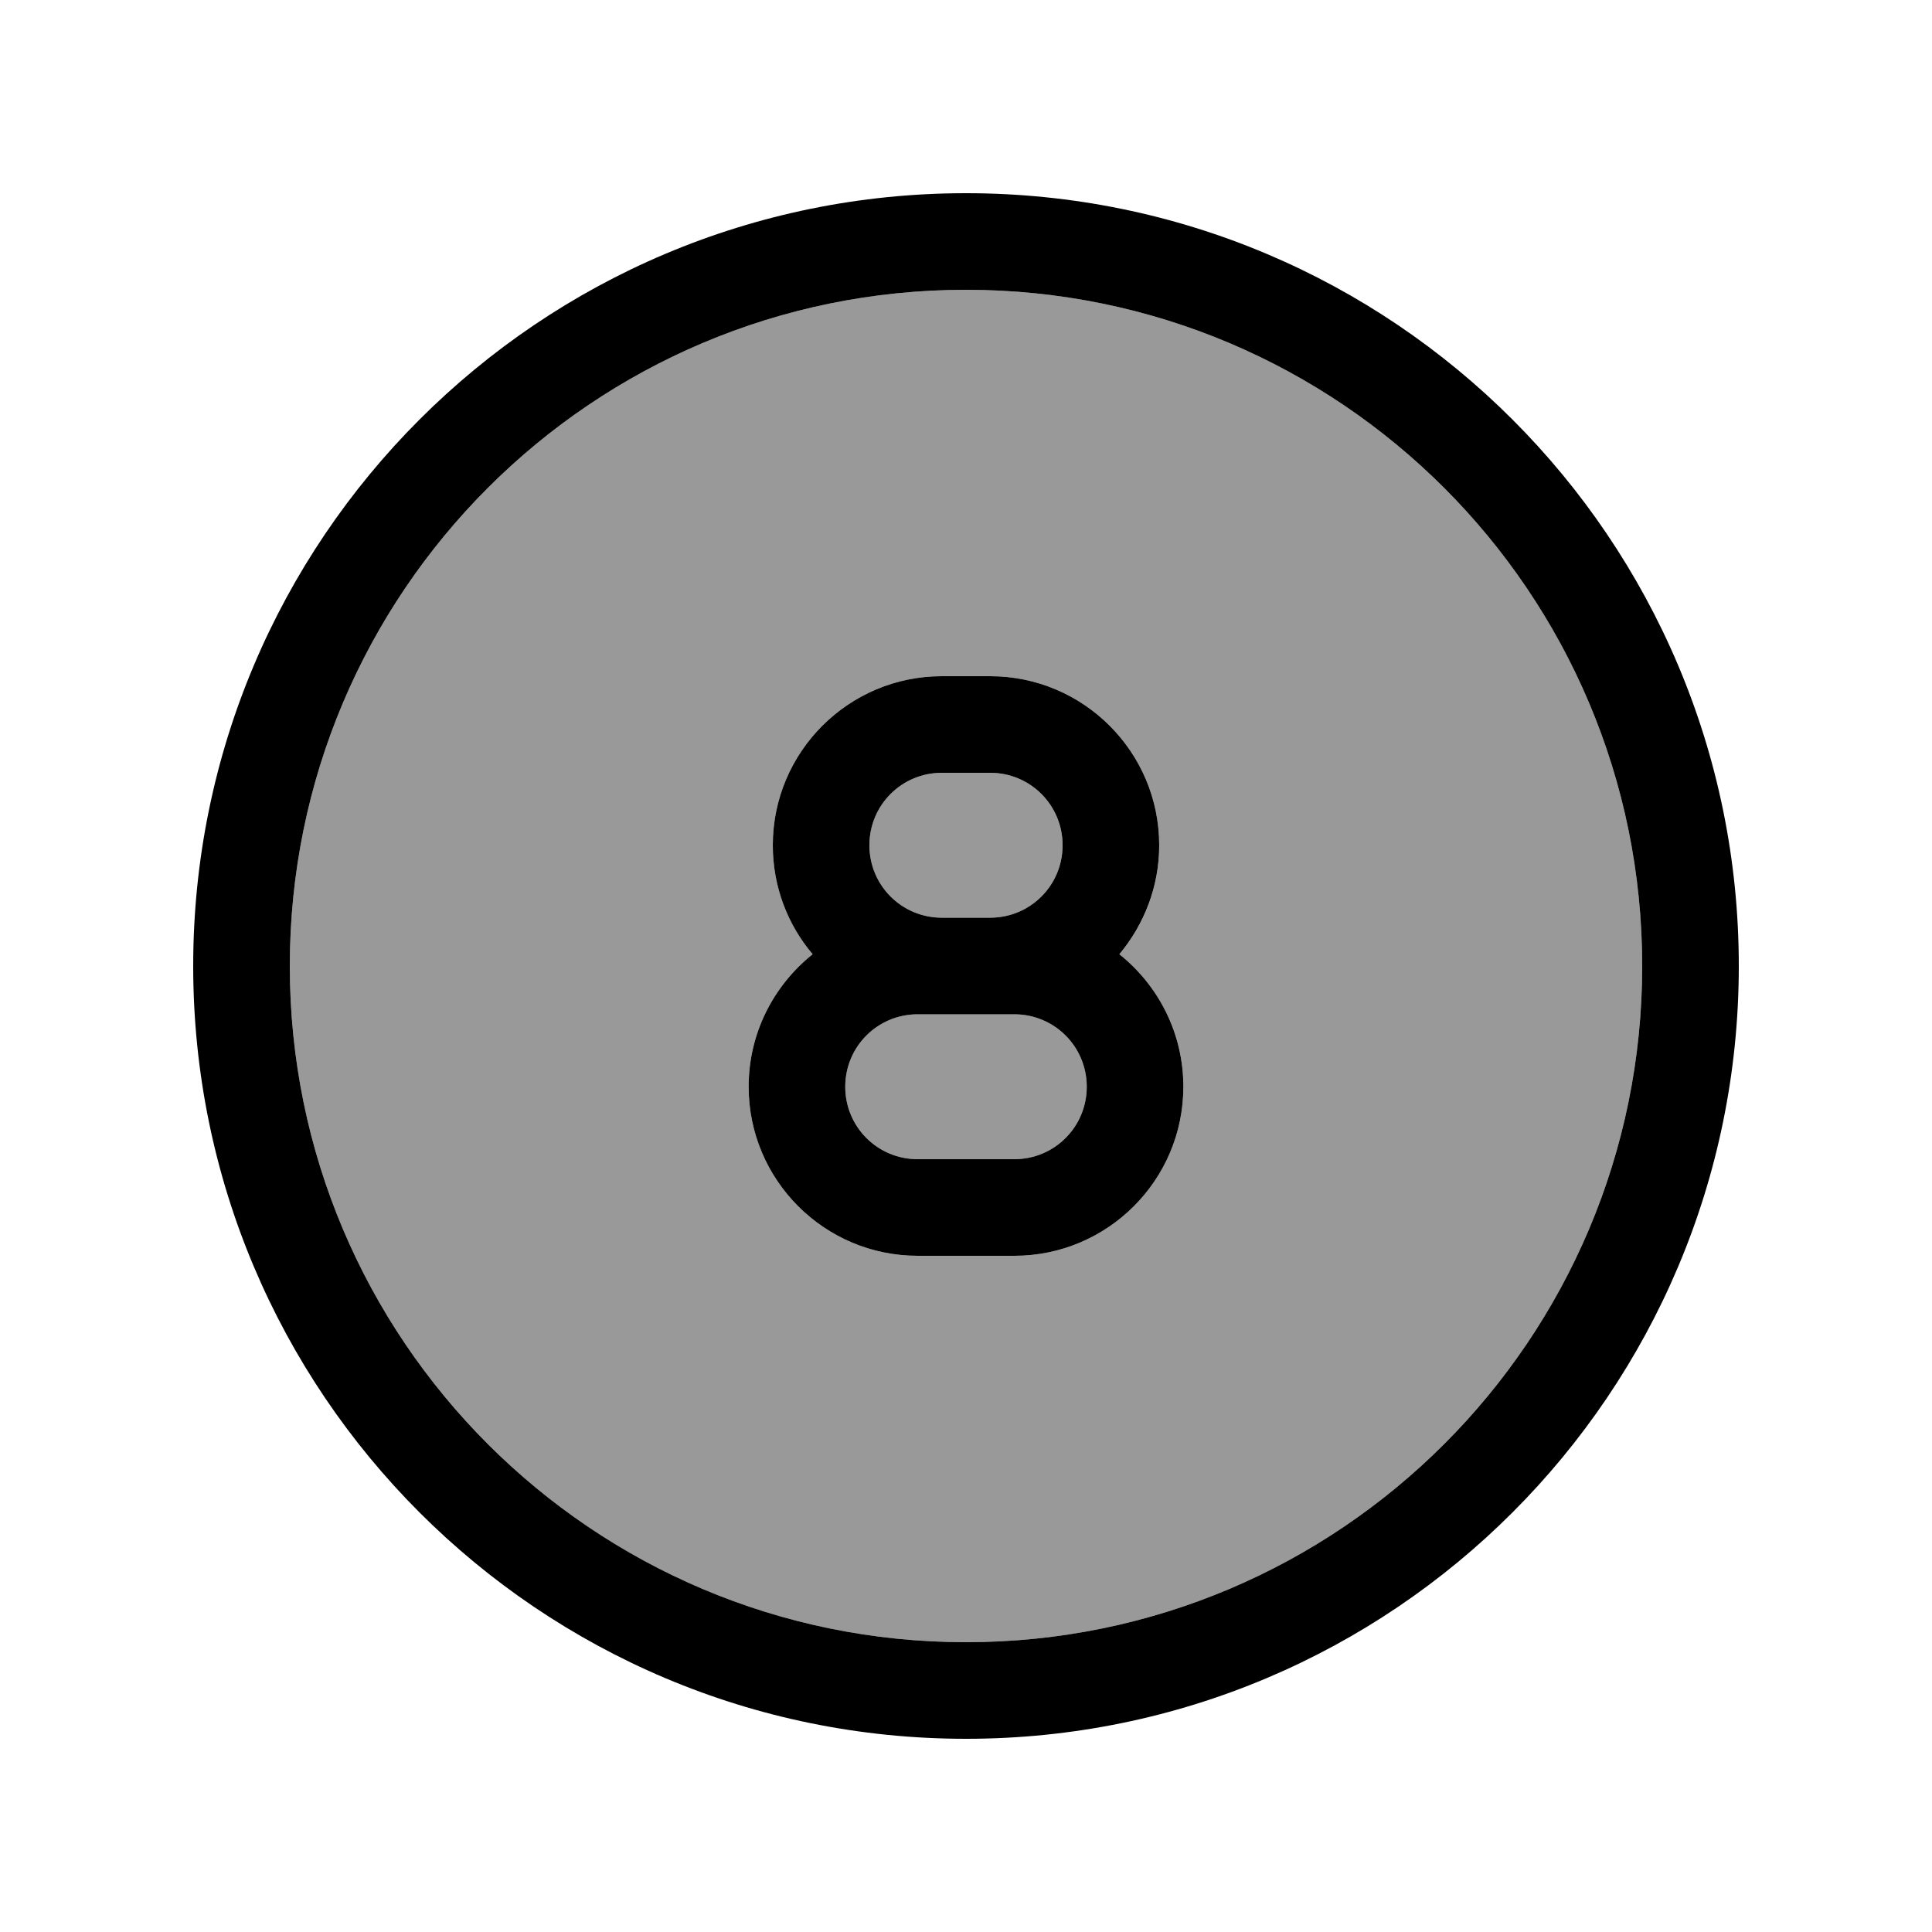
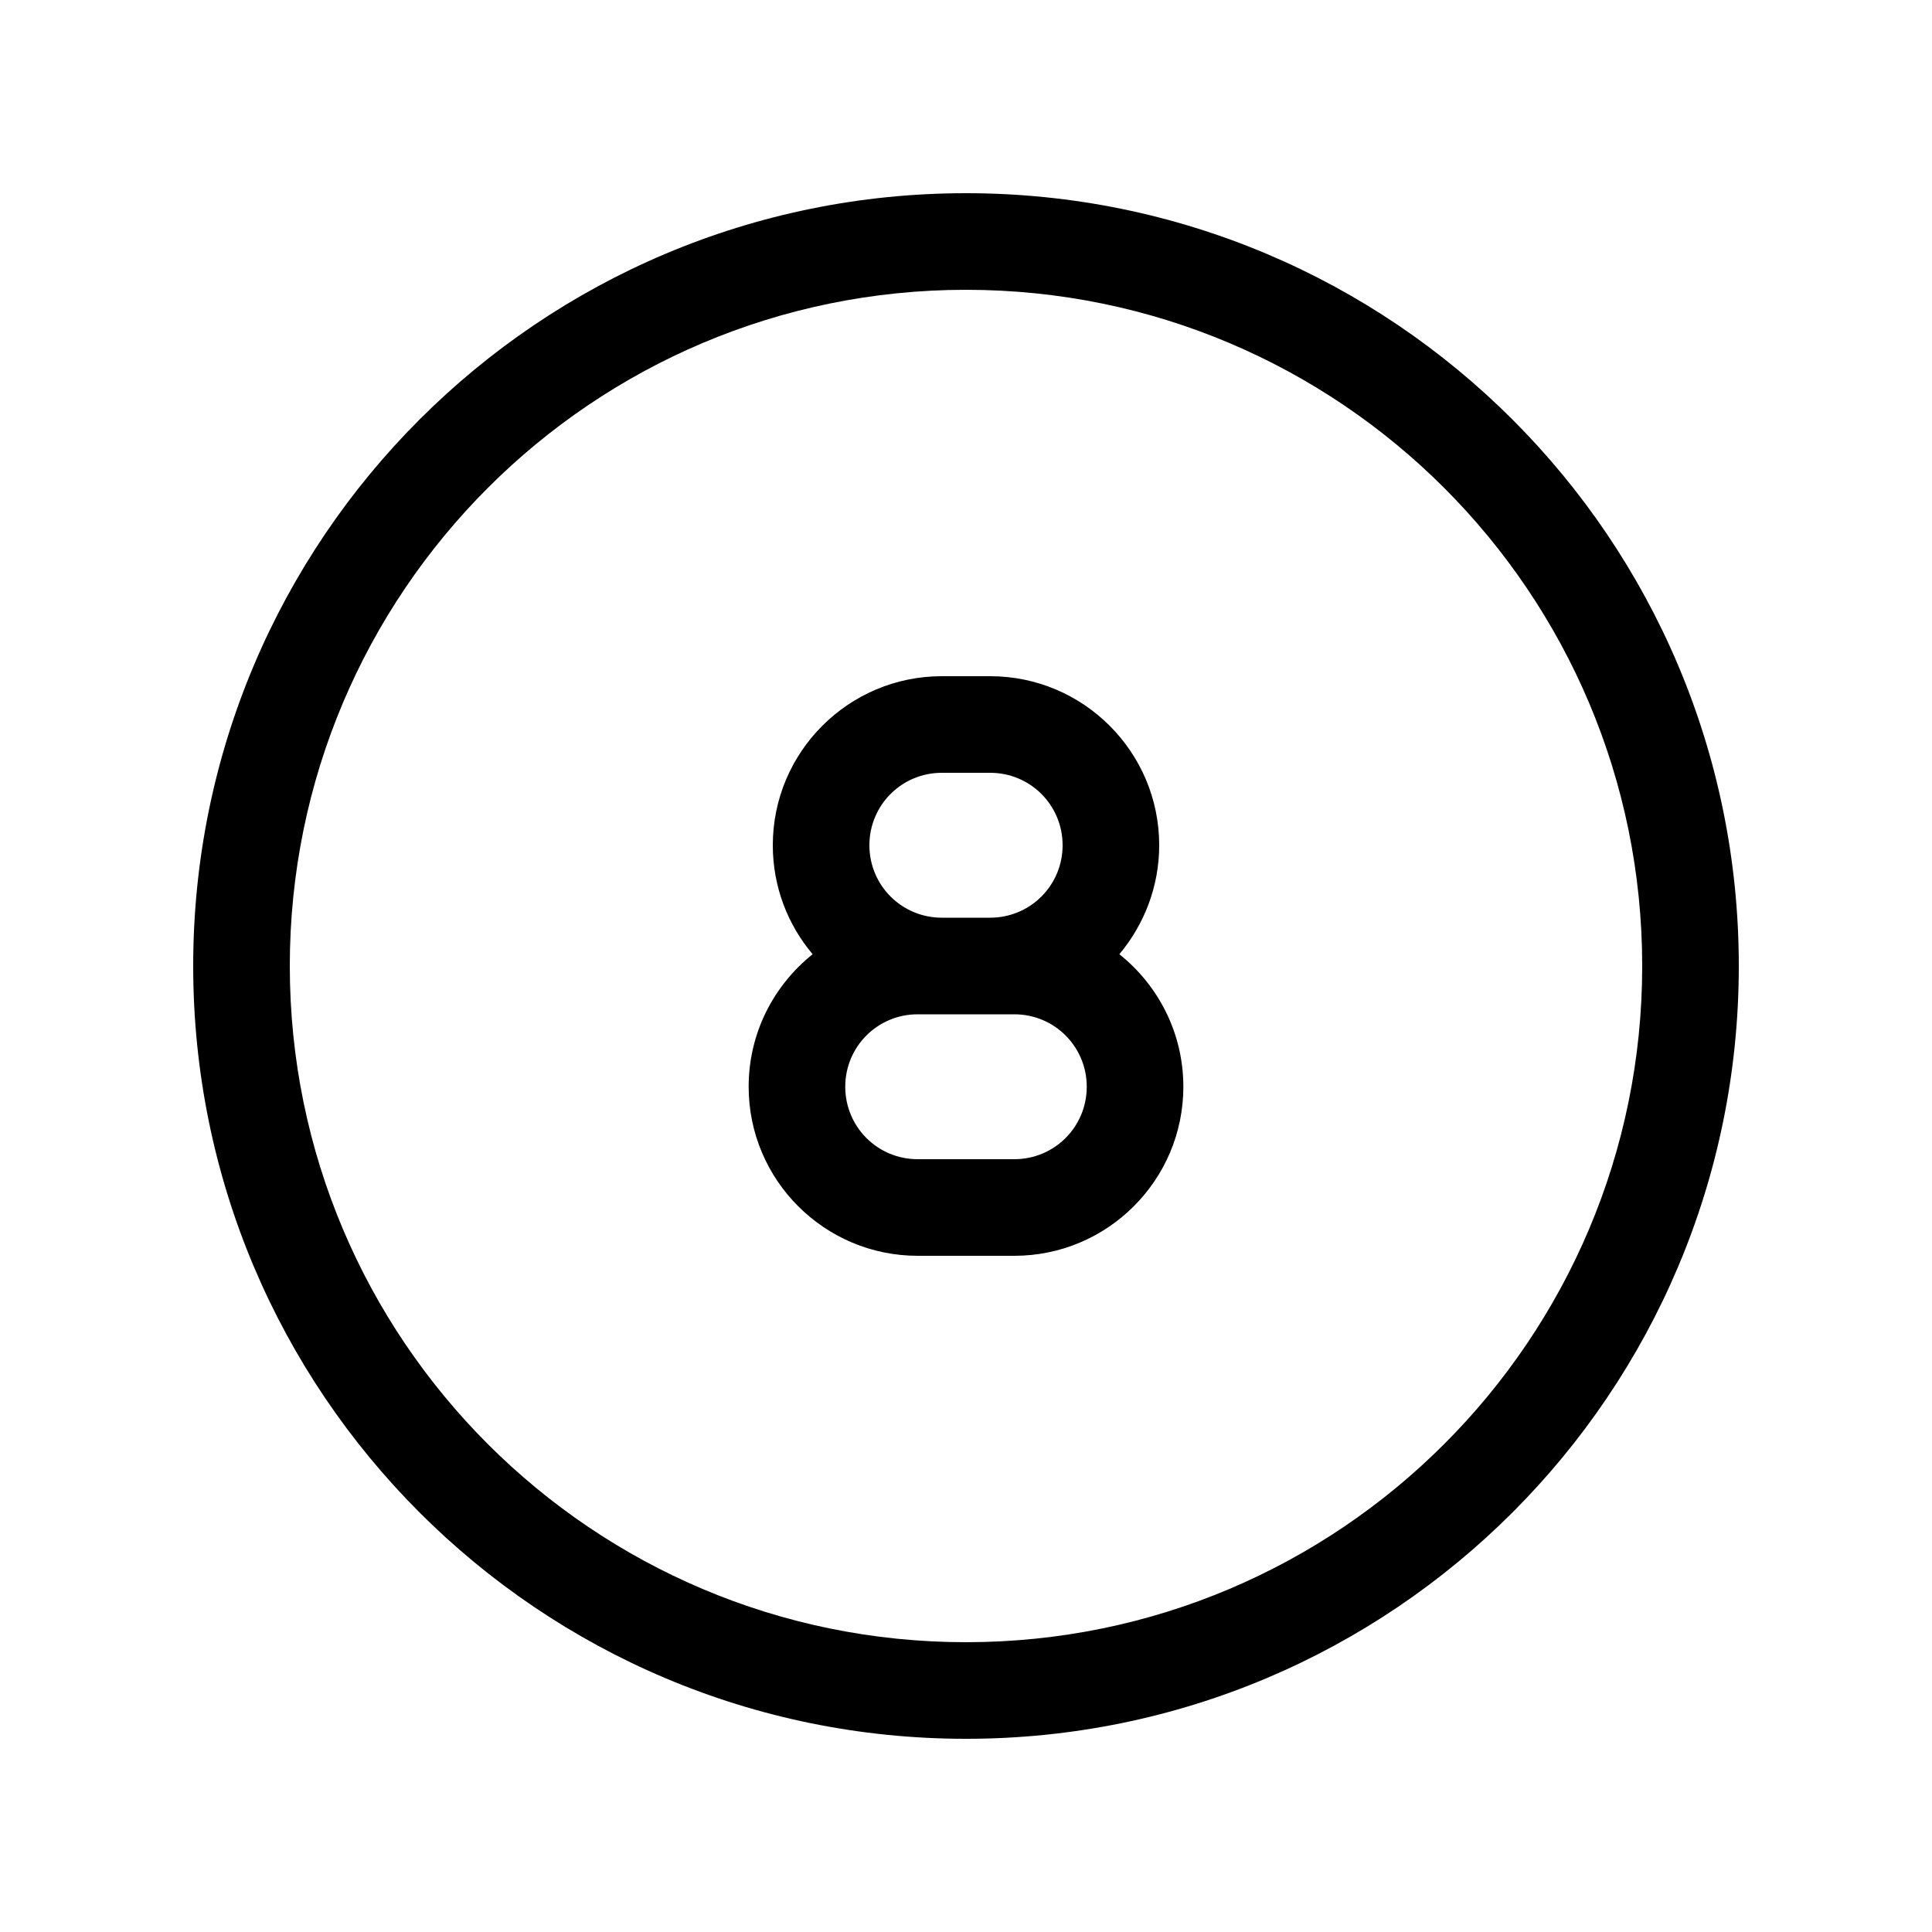
<svg xmlns="http://www.w3.org/2000/svg" viewBox="0 0 640 640">
-   <path opacity=".4" fill="currentColor" d="M96 320C96 443.7 196.3 544 320 544C443.7 544 544 443.7 544 320C544 196.3 443.7 96 320 96C196.3 96 96 196.3 96 320zM248 360C248 342.2 256.3 326.4 269.2 316.1C261 306.3 256 293.7 256 280C256 249.1 281.1 224 312 224L328 224C358.9 224 384 249.1 384 280C384 293.8 379 306.4 370.8 316.1C383.7 326.4 392 342.2 392 360C392 390.9 366.9 416 336 416L304 416C273.1 416 248 390.9 248 360zM280 360C280 373.3 290.7 384 304 384L336 384C349.3 384 360 373.3 360 360C360 346.7 349.3 336 336 336L304 336C290.7 336 280 346.7 280 360zM288 280C288 293.3 298.7 304 312 304L328 304C341.3 304 352 293.3 352 280C352 266.7 341.3 256 328 256L312 256C298.7 256 288 266.7 288 280z" />
  <path fill="currentColor" d="M320 96C443.7 96 544 196.3 544 320C544 443.7 443.7 544 320 544C196.3 544 96 443.7 96 320C96 196.3 196.3 96 320 96zM320 576C461.4 576 576 461.4 576 320C576 178.6 461.4 64 320 64C178.6 64 64 178.6 64 320C64 461.4 178.6 576 320 576zM256 280C256 293.8 261 306.4 269.2 316.1C256.3 326.4 248 342.2 248 360C248 390.9 273.1 416 304 416L336 416C366.9 416 392 390.9 392 360C392 342.2 383.7 326.4 370.8 316.1C379 306.3 384 293.7 384 280C384 249.1 358.9 224 328 224L312 224C281.1 224 256 249.1 256 280zM352 280C352 293.3 341.3 304 328 304L312 304C298.7 304 288 293.3 288 280C288 266.7 298.7 256 312 256L328 256C341.3 256 352 266.7 352 280zM304 336L336 336C349.3 336 360 346.7 360 360C360 373.3 349.3 384 336 384L304 384C290.7 384 280 373.3 280 360C280 346.7 290.7 336 304 336z" />
</svg>